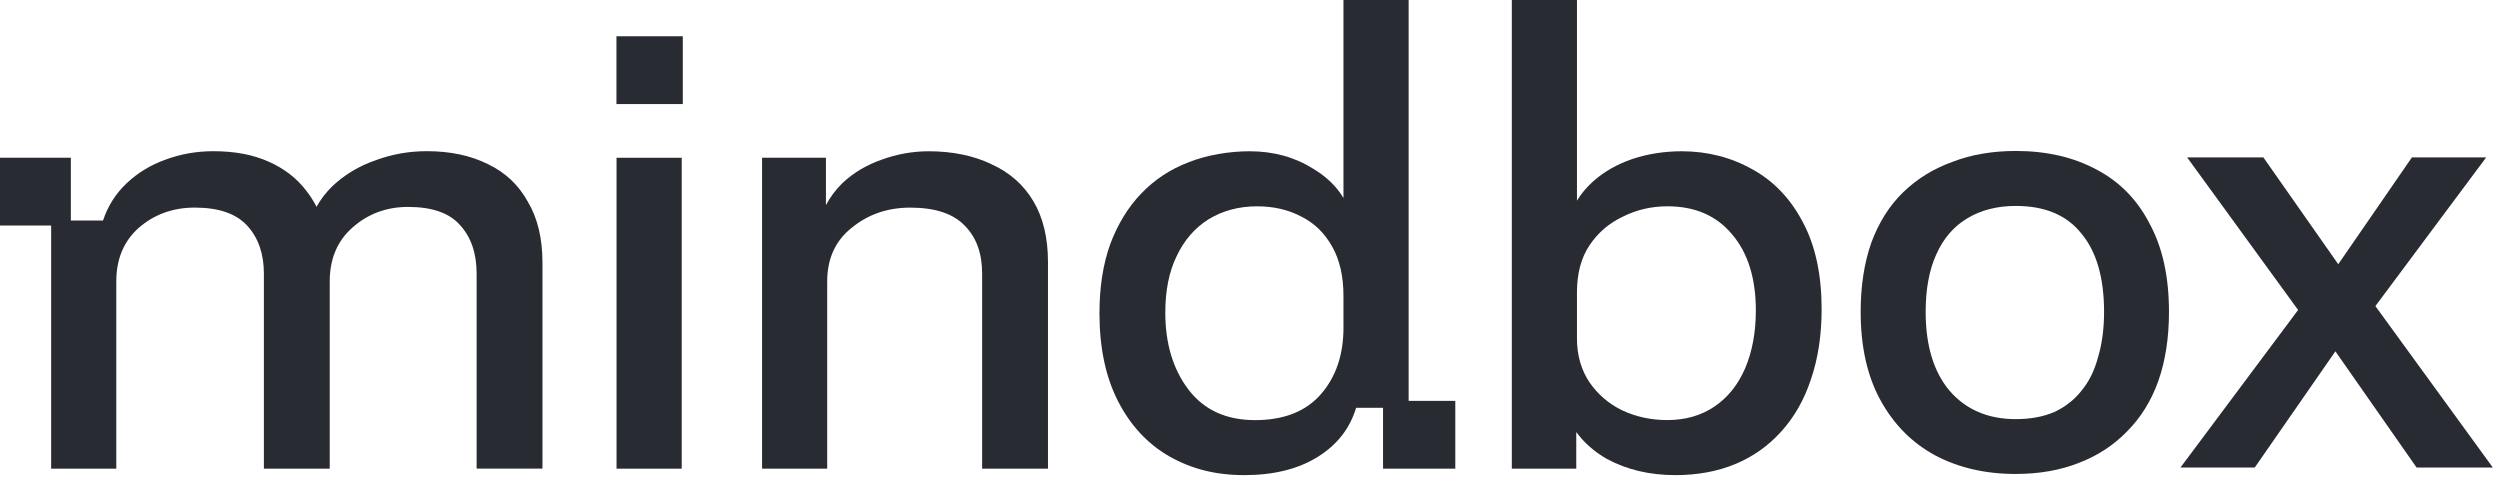
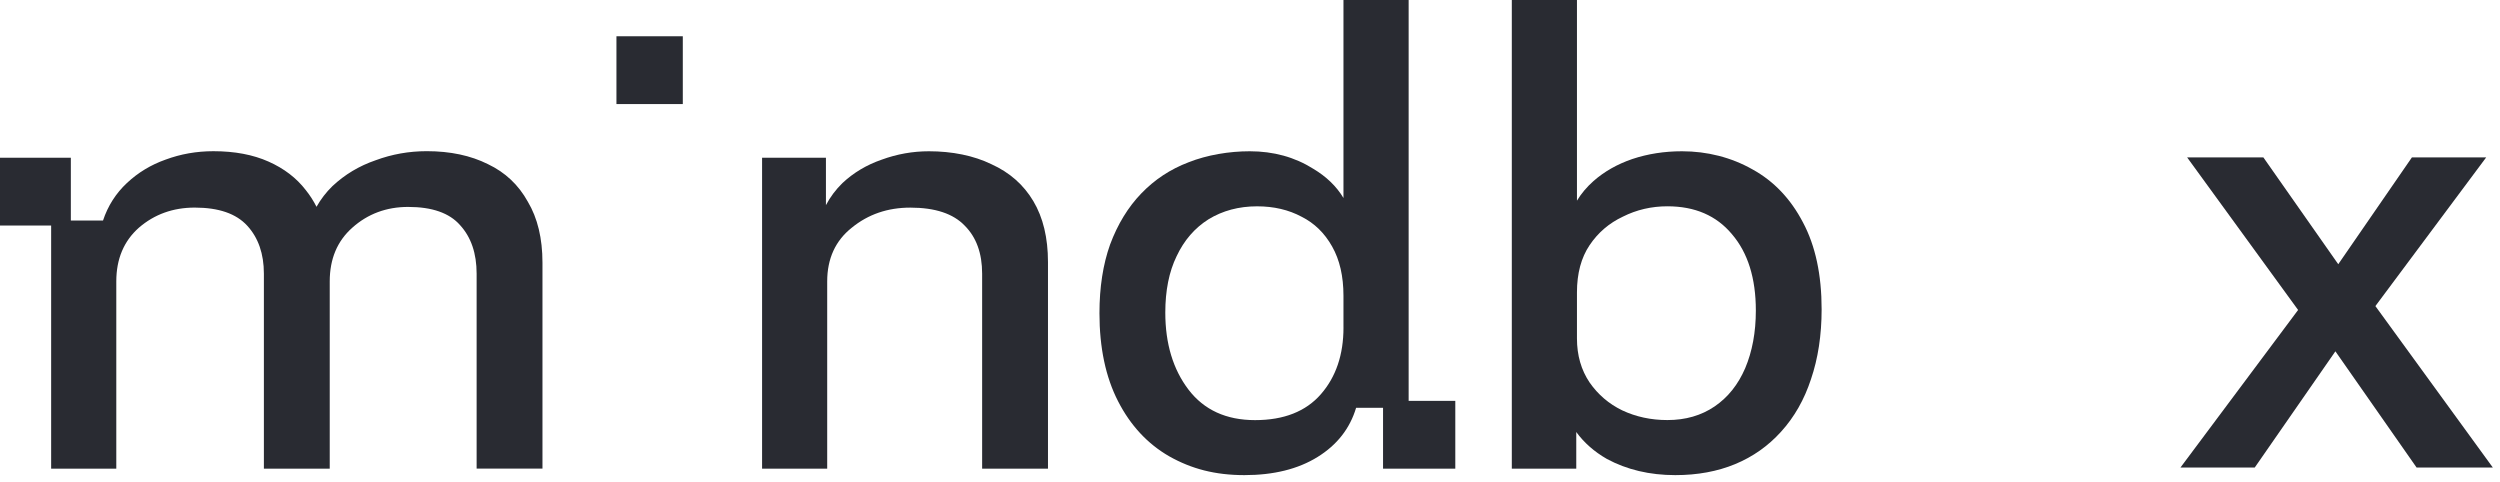
<svg xmlns="http://www.w3.org/2000/svg" width="83" height="16" viewBox="0 0 83 16" fill="none">
  <g clip-path="url(#clip0_7237_36848)">
    <path fill-rule="evenodd" clip-rule="evenodd" d="M43.743 15.172C44.391 14.771 44.817 14.226 45.023 13.538H45.917V15.559H48.316V13.308H46.767V0H44.603V6.573C44.371 6.186 44.036 5.863 43.598 5.602C42.985 5.216 42.281 5.022 41.491 5.022C40.81 5.022 40.078 5.143 39.46 5.388C38.857 5.617 38.335 5.961 37.893 6.42C37.451 6.878 37.106 7.445 36.855 8.118C36.62 8.778 36.502 9.538 36.502 10.398C36.502 11.545 36.708 12.52 37.12 13.322C37.531 14.125 38.098 14.735 38.819 15.15C39.556 15.566 40.343 15.774 41.314 15.774C42.286 15.774 43.096 15.573 43.743 15.172ZM44.603 9.818V10.871L44.602 10.872H44.604C44.604 11.776 44.354 12.514 43.853 13.088C43.353 13.661 42.624 13.948 41.668 13.948C40.712 13.948 39.975 13.611 39.46 12.938C38.945 12.263 38.688 11.409 38.688 10.378C38.688 9.646 38.812 9.023 39.063 8.507C39.313 7.976 39.666 7.569 40.122 7.281C40.592 6.994 41.13 6.85 41.733 6.85C42.293 6.85 42.785 6.966 43.212 7.195C43.639 7.409 43.977 7.739 44.227 8.184C44.478 8.628 44.603 9.173 44.603 9.818Z" fill="#292B32" />
    <path d="M4.215 6.075C3.847 6.419 3.582 6.834 3.42 7.322H2.352V5.237H0V7.488H1.698V15.559H3.861V9.343C3.861 8.598 4.111 8.003 4.612 7.559C5.126 7.115 5.745 6.892 6.466 6.892C7.261 6.892 7.841 7.092 8.209 7.494C8.576 7.895 8.761 8.426 8.761 9.085V15.559H10.947V9.343C10.947 8.598 11.196 8.003 11.697 7.559C12.211 7.1 12.83 6.87 13.551 6.87C14.346 6.87 14.919 7.071 15.273 7.473C15.64 7.873 15.824 8.412 15.824 9.085V15.557H18.01V8.719C18.01 7.916 17.848 7.241 17.524 6.697C17.215 6.138 16.775 5.723 16.2 5.45C15.626 5.163 14.949 5.019 14.169 5.019C13.581 5.019 13.015 5.119 12.47 5.321C11.925 5.508 11.447 5.794 11.035 6.181C10.827 6.384 10.651 6.613 10.508 6.866C10.41 6.671 10.292 6.486 10.152 6.311C9.842 5.909 9.431 5.594 8.916 5.365C8.401 5.135 7.79 5.02 7.084 5.02C6.525 5.02 5.996 5.114 5.495 5.3C5.01 5.472 4.583 5.73 4.215 6.075Z" fill="#292B32" />
-     <path d="M20.469 5.238V15.56H22.633V5.238H20.469Z" fill="#292B32" />
    <path d="M25.301 15.559V5.237H27.421V6.811C27.565 6.537 27.749 6.293 27.971 6.076C28.34 5.732 28.772 5.474 29.269 5.302C29.778 5.115 30.304 5.022 30.841 5.022C31.606 5.022 32.328 5.165 32.916 5.452C33.519 5.725 33.983 6.133 34.307 6.678C34.631 7.222 34.793 7.897 34.793 8.7V15.559H32.607V9.086C32.607 8.412 32.416 7.881 32.032 7.495C31.65 7.093 31.046 6.893 30.222 6.893C29.472 6.893 28.824 7.115 28.28 7.559C27.736 7.99 27.463 8.585 27.463 9.344V15.559H25.301Z" fill="#292B32" />
    <path fill-rule="evenodd" clip-rule="evenodd" d="M50.192 15.559V15.559H52.332V14.343C52.591 14.698 52.929 14.996 53.347 15.236C54.01 15.594 54.768 15.774 55.621 15.774C56.356 15.774 57.019 15.652 57.608 15.408C58.197 15.164 58.703 14.806 59.131 14.333C59.574 13.846 59.903 13.264 60.124 12.591C60.359 11.902 60.478 11.129 60.478 10.268C60.478 9.121 60.272 8.161 59.86 7.387C59.449 6.599 58.888 6.011 58.183 5.624C57.477 5.223 56.673 5.022 55.843 5.022C55.257 5.022 54.706 5.108 54.191 5.28C53.69 5.452 53.262 5.696 52.904 6.011C52.683 6.207 52.5 6.423 52.355 6.662V0H50.192V15.559H50.19L50.192 15.559ZM52.355 11.236C52.355 11.796 52.495 12.283 52.775 12.699C53.055 13.101 53.415 13.409 53.856 13.623C54.313 13.838 54.813 13.946 55.358 13.946C55.96 13.946 56.483 13.795 56.925 13.494C57.368 13.192 57.705 12.77 57.94 12.225C58.176 11.666 58.294 11.027 58.294 10.311C58.294 9.236 58.029 8.39 57.499 7.773C56.984 7.157 56.271 6.849 55.358 6.849C54.828 6.849 54.335 6.964 53.879 7.193C53.422 7.408 53.055 7.723 52.775 8.139C52.495 8.555 52.355 9.078 52.355 9.708V11.234H52.356L52.355 11.236Z" fill="#292B32" />
    <path d="M20.466 1.204H22.669V3.455H20.466V1.204Z" fill="#292B32" />
-     <path fill-rule="evenodd" clip-rule="evenodd" d="M66.926 15.736C65.913 15.736 65.018 15.528 64.24 15.114C63.476 14.699 62.875 14.092 62.434 13.291C61.993 12.49 61.774 11.511 61.774 10.353C61.774 9.495 61.892 8.73 62.127 8.058C62.377 7.386 62.727 6.827 63.183 6.385C63.639 5.942 64.181 5.606 64.812 5.377C65.443 5.133 66.148 5.012 66.926 5.012C67.953 5.012 68.848 5.22 69.611 5.633C70.374 6.034 70.962 6.634 71.372 7.435C71.798 8.222 72.01 9.193 72.01 10.352C72.01 11.21 71.893 11.975 71.657 12.647C71.423 13.304 71.078 13.862 70.622 14.319C70.181 14.777 69.647 15.127 69.014 15.37C68.398 15.613 67.7 15.735 66.923 15.735H66.924L66.926 15.736ZM66.926 13.915C67.41 13.915 67.836 13.836 68.203 13.679C68.57 13.507 68.871 13.27 69.106 12.971C69.356 12.67 69.539 12.299 69.656 11.856C69.789 11.412 69.855 10.912 69.855 10.354C69.855 9.224 69.605 8.359 69.107 7.759C68.622 7.145 67.895 6.837 66.927 6.837C66.311 6.837 65.774 6.972 65.32 7.245C64.864 7.516 64.52 7.916 64.285 8.446C64.05 8.96 63.932 9.597 63.932 10.355C63.932 11.47 64.196 12.342 64.724 12.971C65.267 13.6 66.001 13.915 66.926 13.915Z" fill="#292B32" />
    <path d="M77.535 11.664L80.23 15.521H82.761L78.863 10.162L82.541 5.226H80.075L77.63 8.772L75.144 5.226H72.613L76.297 10.291L72.392 15.521H74.858L77.535 11.664Z" fill="#292B32" />
  </g>
  <defs>
    <clipPath id="clip0_7237_36848">
      <rect width="82.902" height="15.958" fill="white" />
    </clipPath>
  </defs>
</svg>